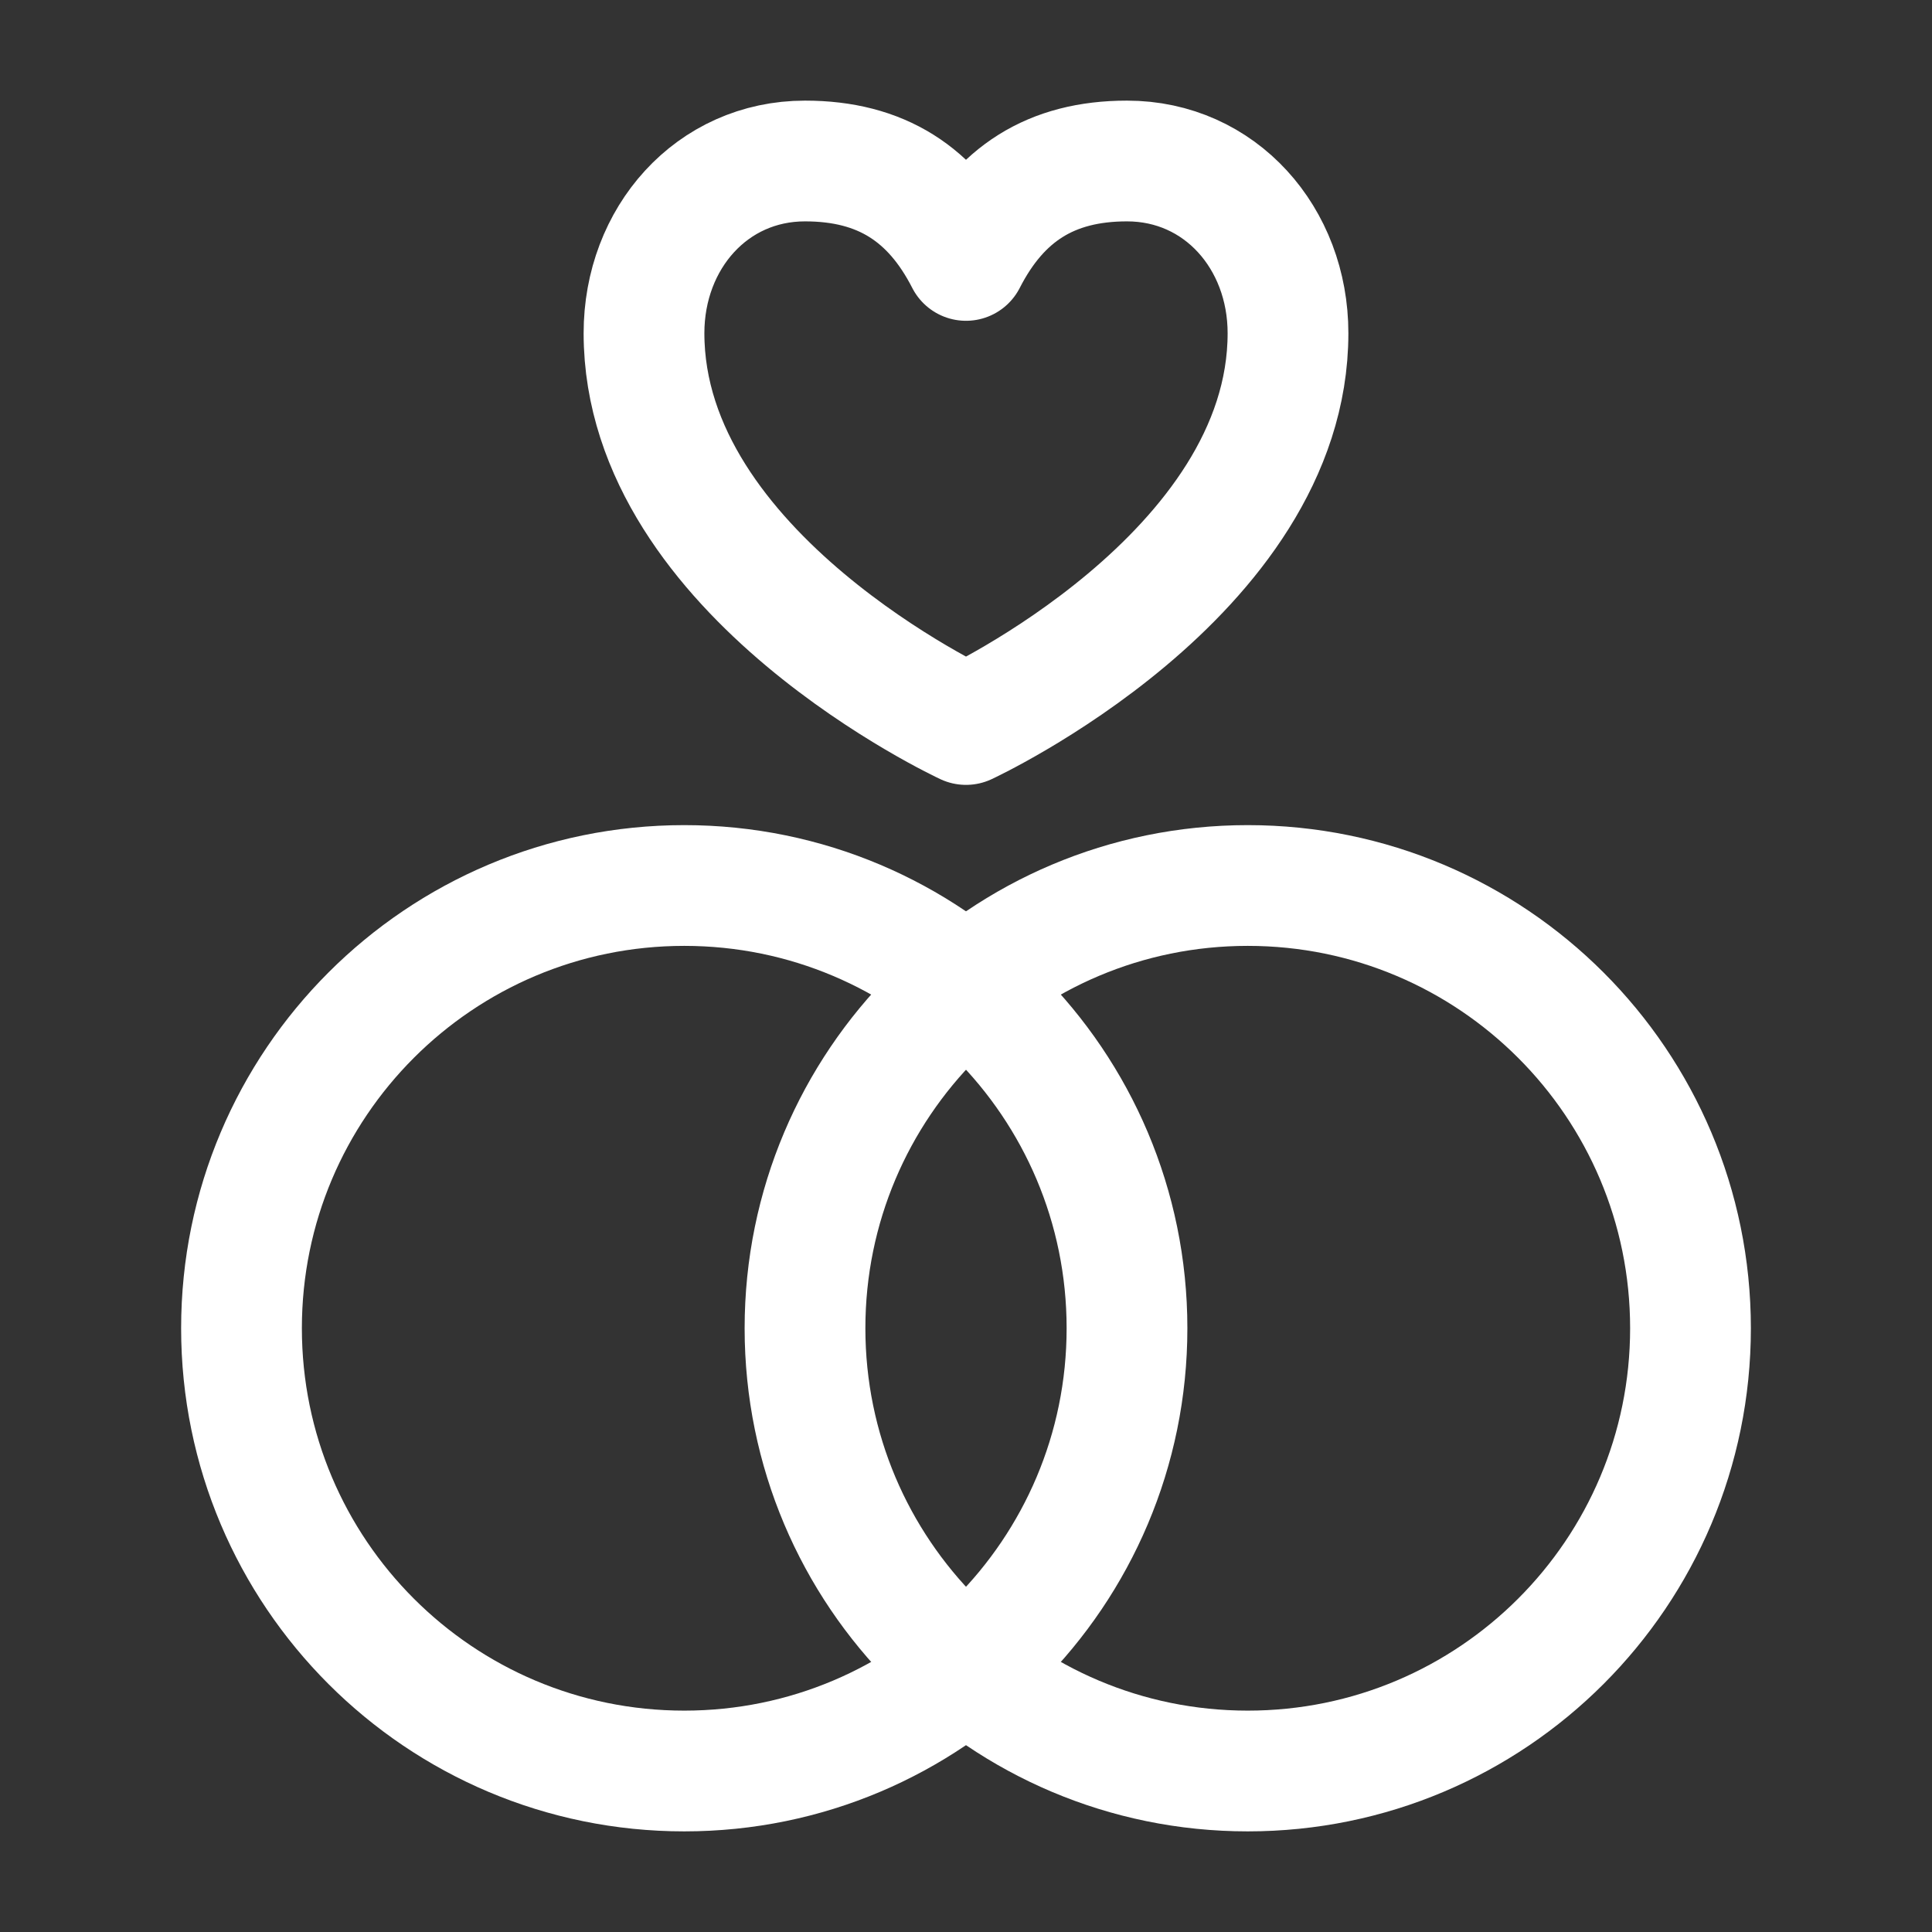
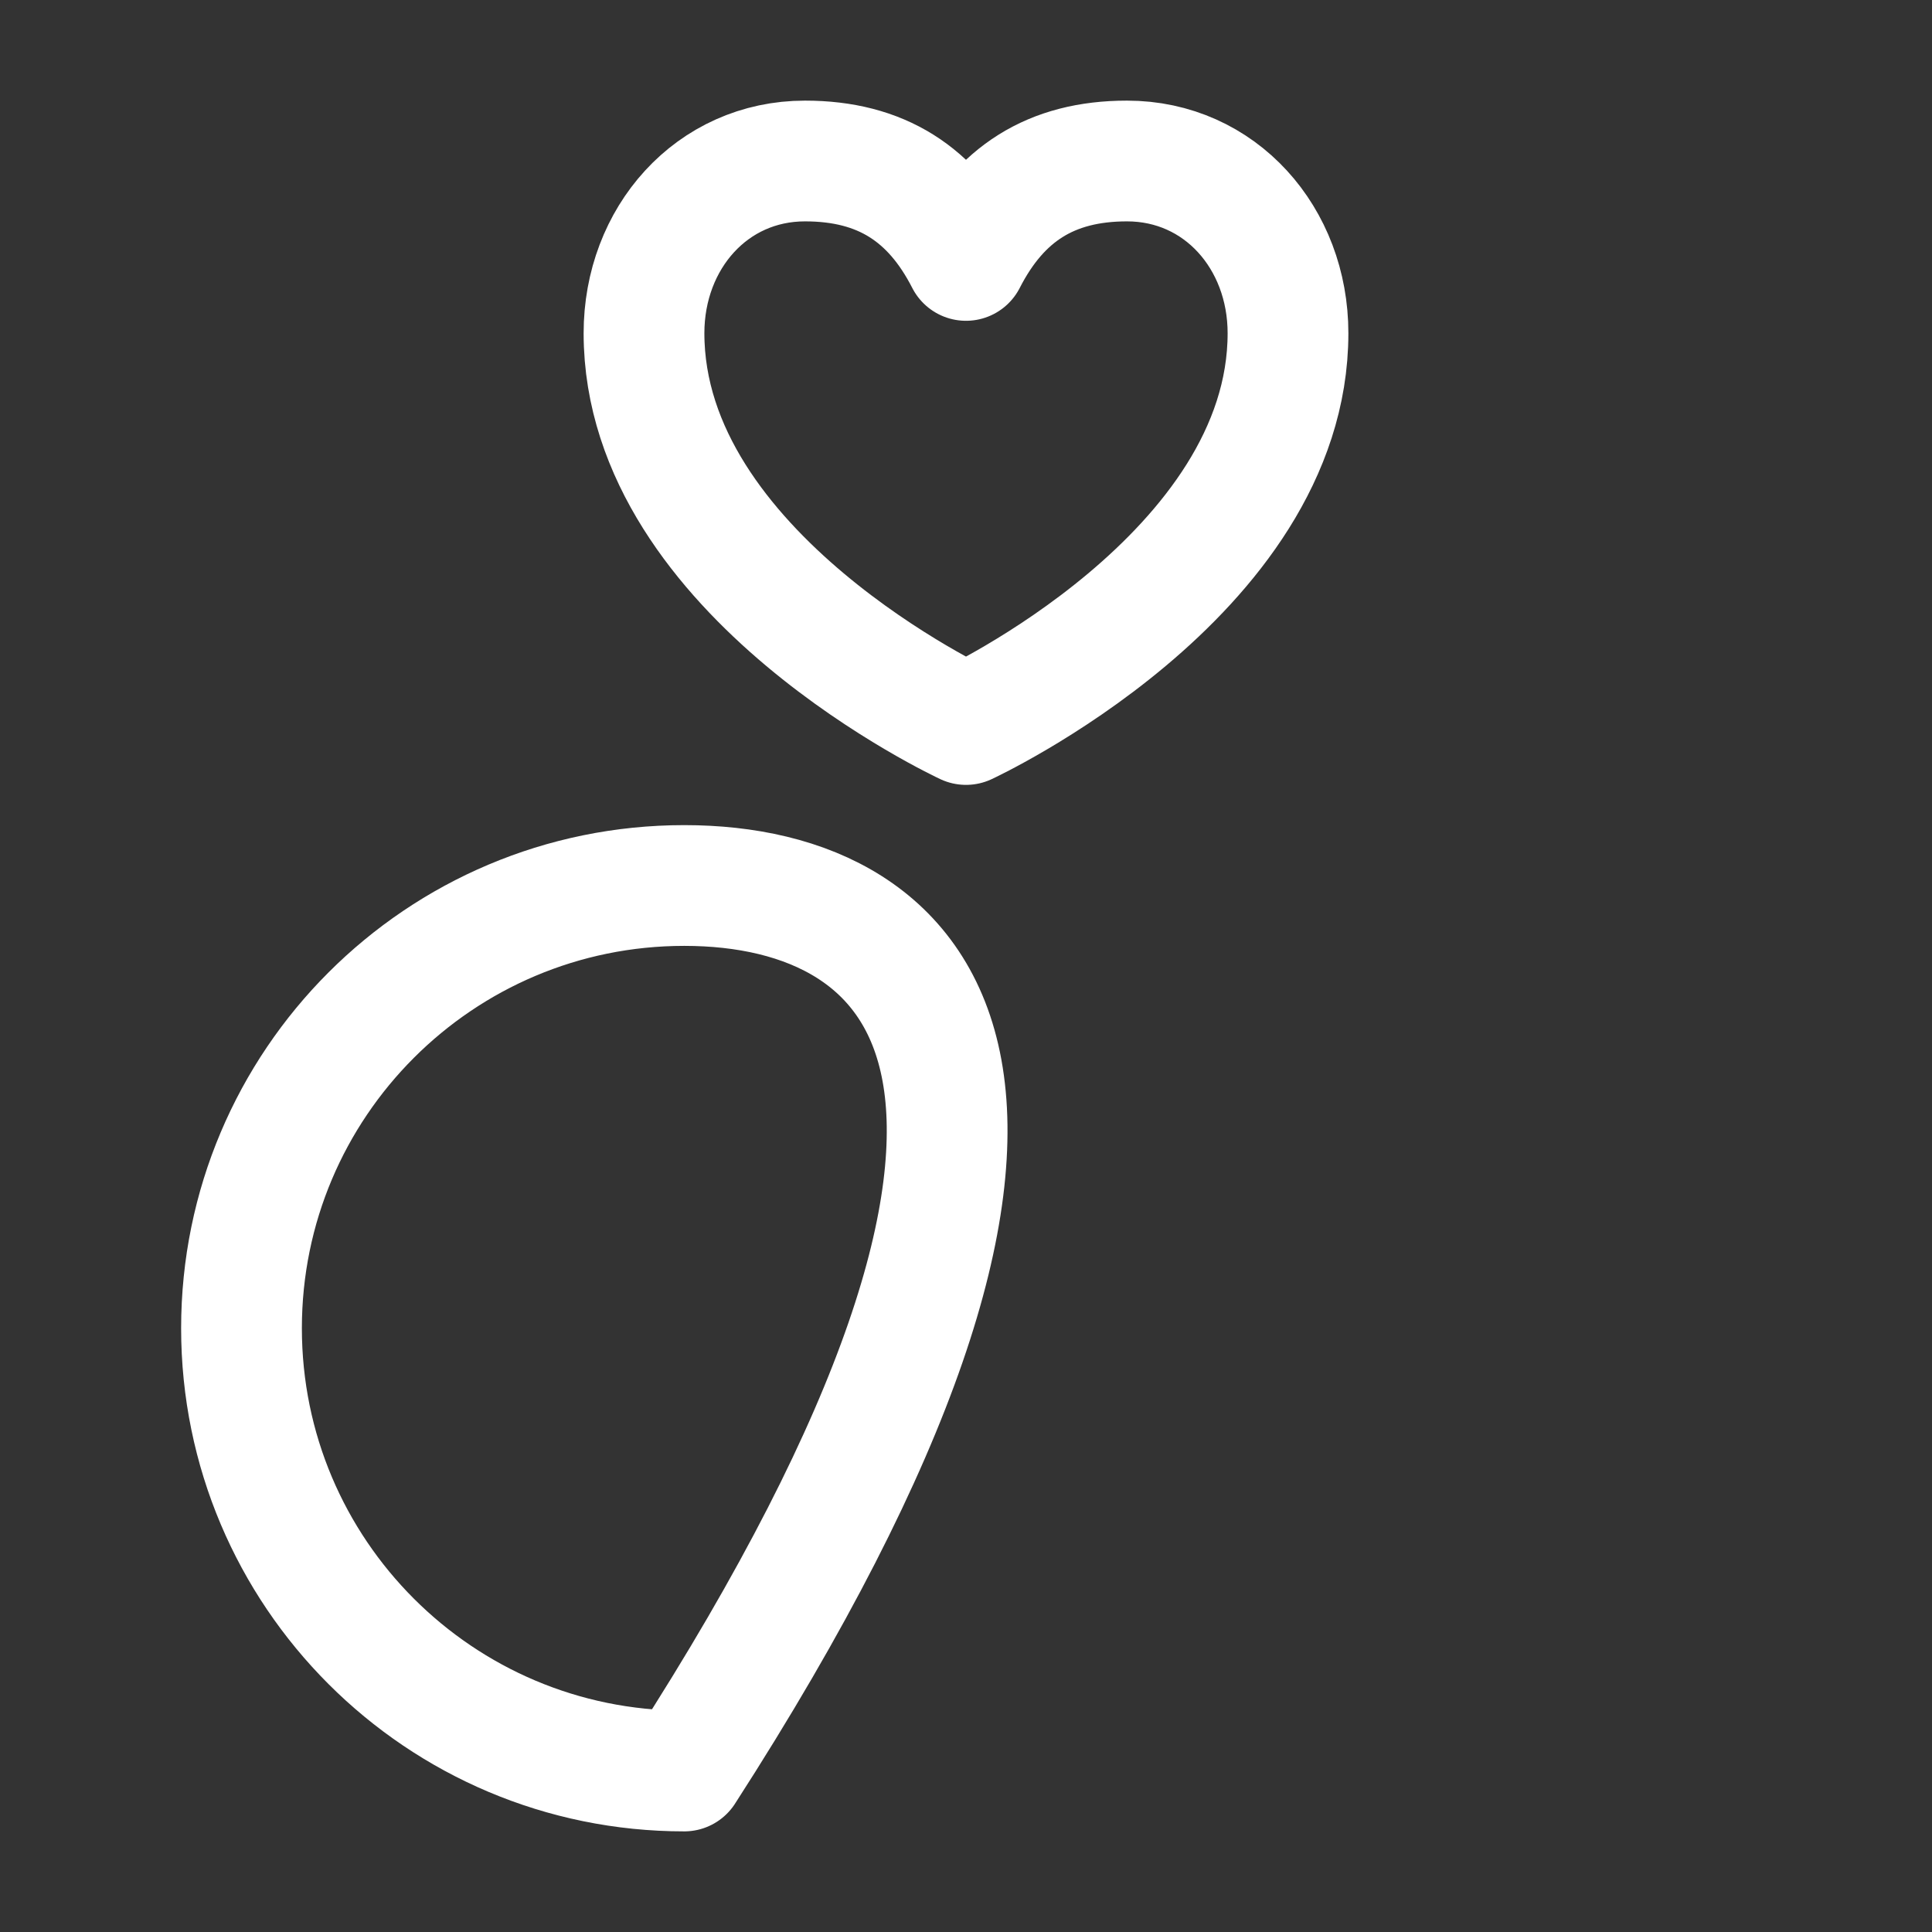
<svg xmlns="http://www.w3.org/2000/svg" width="24" height="24" viewBox="0 0 24 24" fill="none">
  <rect x="0" y="0" width="24" height="24" fill="#333333" stroke="none" />
-   <path d="M8.5 22C11.538 22 14 19.538 14 16.5C14 13.462 11.538 11 8.5 11C5.462 11 3 13.462 3 16.5C3 19.538 5.462 22 8.5 22Z" stroke="white" stroke-width="1.5" stroke-linecap="round" stroke-linejoin="round" />
-   <path d="M15.5 22C18.538 22 21 19.538 21 16.5C21 13.462 18.538 11 15.5 11C12.462 11 10 13.462 10 16.5C10 19.538 12.462 22 15.5 22Z" stroke="white" stroke-width="1.5" stroke-linecap="round" stroke-linejoin="round" />
+   <path d="M8.5 22C14 13.462 11.538 11 8.5 11C5.462 11 3 13.462 3 16.5C3 19.538 5.462 22 8.5 22Z" stroke="white" stroke-width="1.5" stroke-linecap="round" stroke-linejoin="round" />
  <path d="M12 9C12 9 16 7.147 16 4.139C16 2.958 15.158 2 14 2C13.053 2 12.421 2.412 12 3.235C11.579 2.412 10.947 2 10 2C8.842 2 8 2.958 8 4.139C8 7.147 12 9 12 9Z" stroke="white" stroke-width="1.5" stroke-linejoin="round" />
</svg>